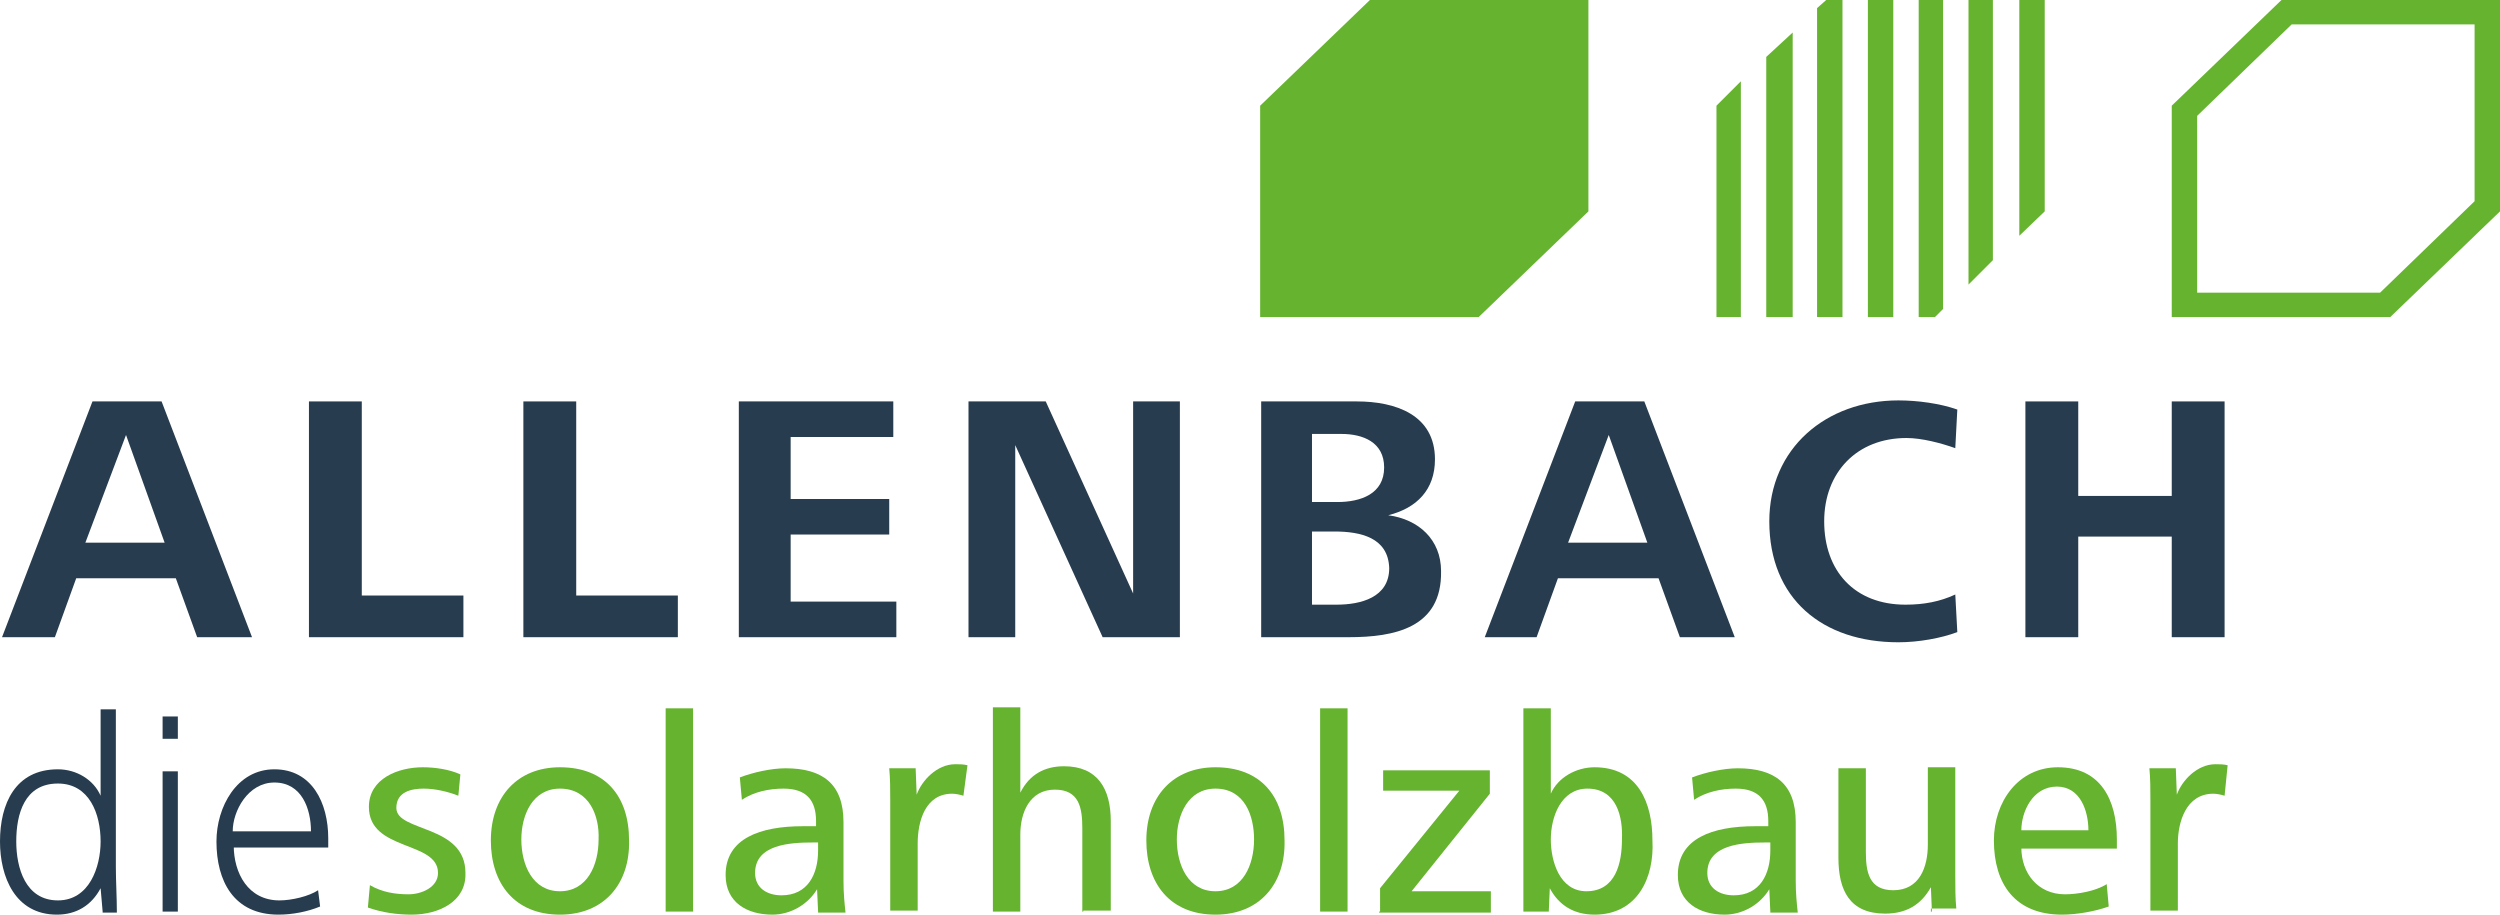
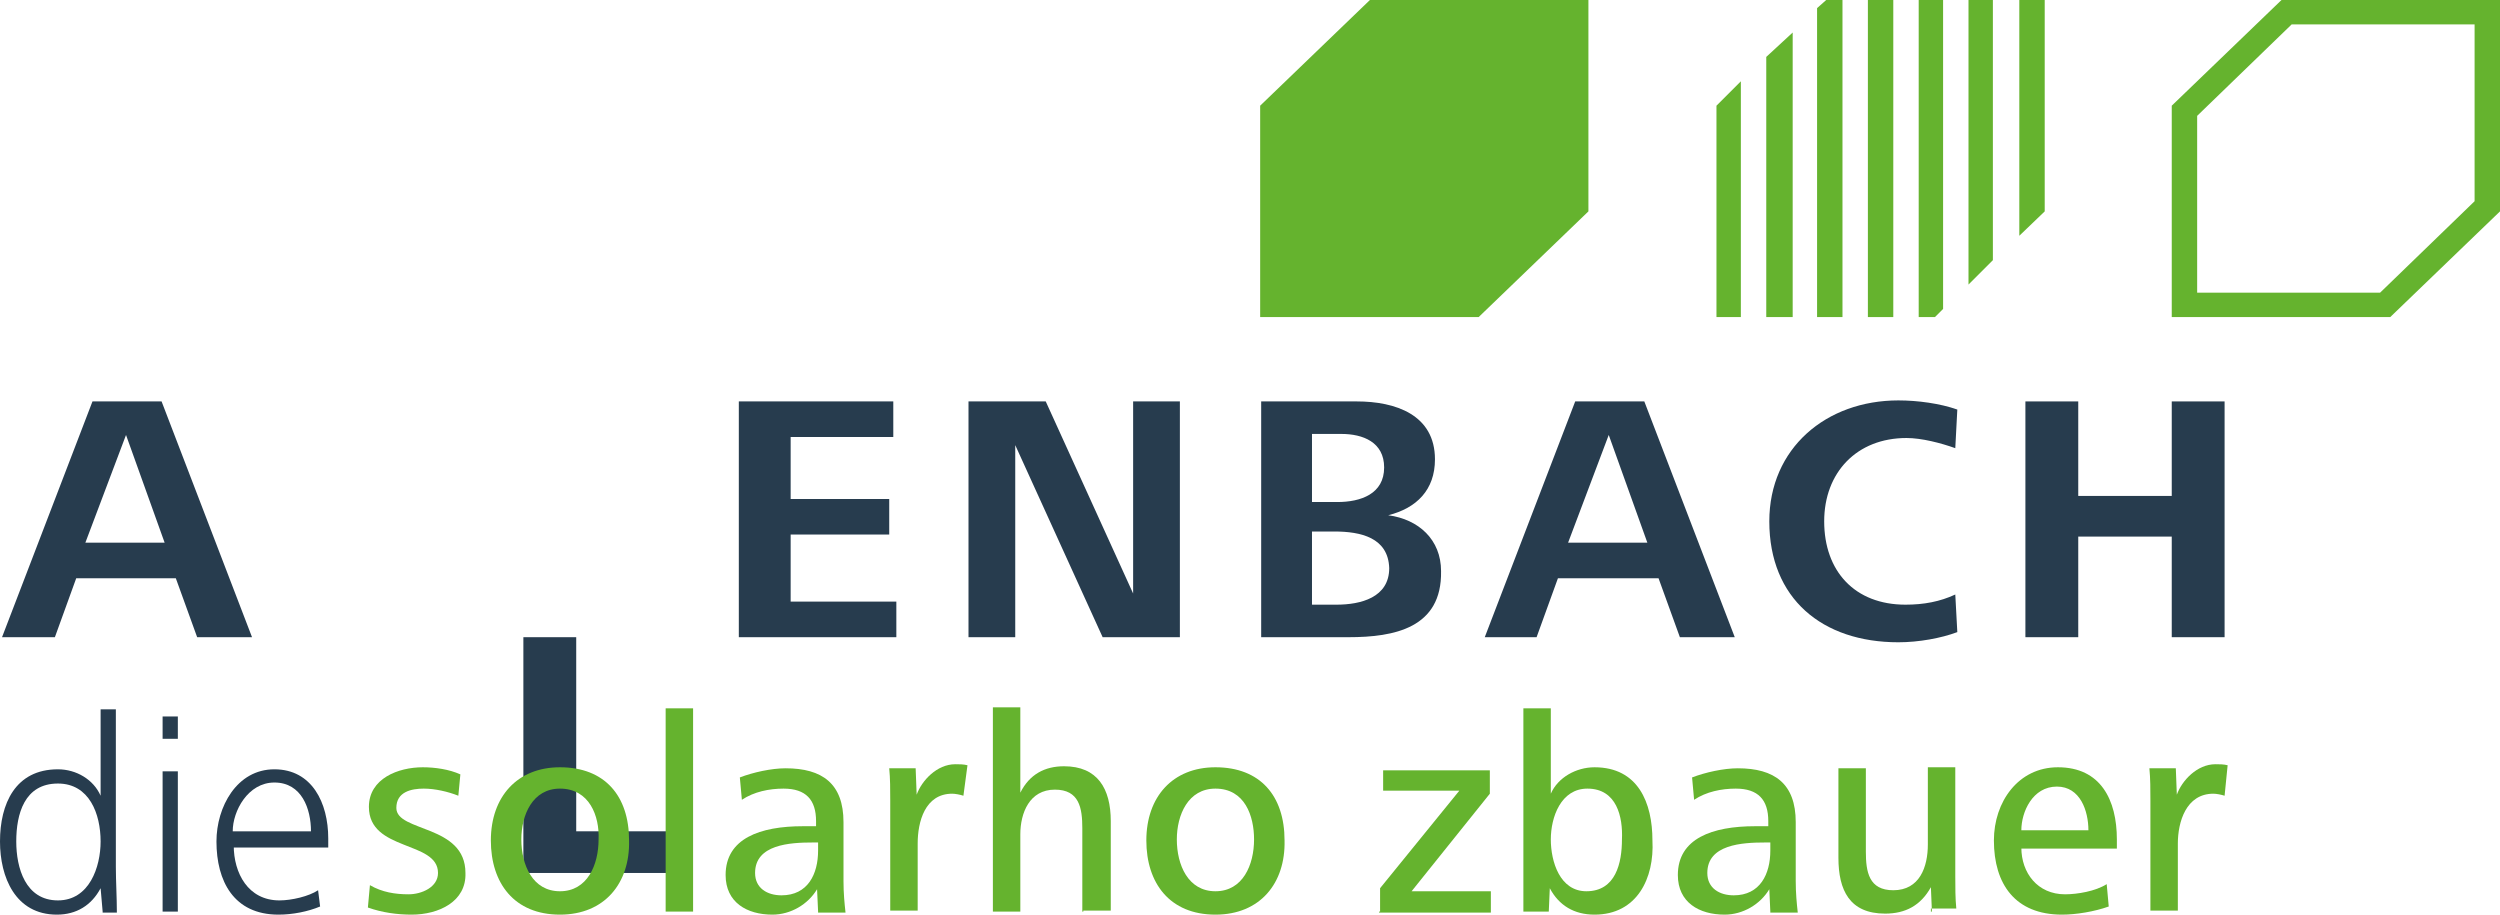
<svg xmlns="http://www.w3.org/2000/svg" version="1.1" id="Ebene_1" x="0px" y="0px" viewBox="0 0 246 90" style="enable-background:new 0 0 246 90;" xml:space="preserve">
  <style type="text/css">
	.st0{fill:#65B32E;}
	.st1{fill:#273C4E;}
</style>
  <g id="Ebene_1_1_">
</g>
  <g id="_x3C_Ebene_x3E_">
    <g>
      <g>
        <polygon class="st0" points="156.3,0 134.8,0 124,10.4 124,31.2 145.5,31.2 145.5,31.2 156.3,20.8 156.3,0    " />
        <g>
          <polygon class="st0" points="201.2,0 201.2,0 201.2,20.8 201.2,20.8 201.2,0     " />
          <polygon class="st0" points="168.9,31.2 171.4,31.2 171.4,31.2     " />
          <polygon class="st0" points="168.9,10.4 168.9,31.2 171.3,31.2 171.3,8     " />
          <polygon class="st0" points="173.8,31.2 176.4,31.2 176.4,31.2     " />
          <polygon class="st0" points="173.8,5.6 173.8,31.2 176.4,31.2 176.4,3.2     " />
          <polygon class="st0" points="178.8,31.2 181.3,31.2 181.3,31.2     " />
          <polygon class="st0" points="179.7,0 178.8,0.8 178.8,31.2 181.3,31.2 181.3,0     " />
          <polygon class="st0" points="183.8,31.2 186.4,31.2 186.4,31.2     " />
          <rect x="183.8" class="st0" width="2.5" height="31.2" />
          <rect x="189.6" y="30.3" class="st0" width="0" height="1.6" />
          <polygon class="st0" points="188.8,0 188.8,31.2 190.4,31.2 190.4,31.2 191.2,30.4 191.2,0     " />
          <polygon class="st0" points="193.7,0 193.7,28 196.1,25.6 196.1,0     " />
          <polygon class="st0" points="198.7,0 198.7,23.2 201.2,20.8 201.2,0     " />
        </g>
        <path class="st0" d="M246,0h-21.5l-10.8,10.4v20.8h21.5l0,0L246,20.8V0L246,0L246,0z M243.5,19.8l-9.3,9h-18V11.4l9.3-9h18V19.8z     " />
      </g>
      <g>
        <path class="st1" d="M19.4,62.7l-2.1-5.8H7.5l-2.1,5.8H0.2l8.9-23.2h6.8l8.9,23.2H19.4z M12.4,42.8l-4,10.6h7.8L12.4,42.8z" />
-         <path class="st1" d="M30.4,62.7V39.5h5.2v19.1h10v4.1H30.4V62.7z" />
-         <path class="st1" d="M51.5,62.7V39.5h5.2v19.1h10v4.1H51.5V62.7z" />
+         <path class="st1" d="M51.5,62.7h5.2v19.1h10v4.1H51.5V62.7z" />
        <path class="st1" d="M72.7,62.7V39.5h15.2V43H77.8v6.1h9.7v3.5h-9.7v6.6h10.4v3.5H72.7z" />
        <path class="st1" d="M108.5,62.7l-8.6-18.9v18.9h-4.6V39.5h7.6l8.6,18.9V39.5h4.6v23.2H108.5z" />
        <path class="st1" d="M132.7,62.7h-8.6V39.5h9.4c3.8,0,7.7,1.3,7.7,5.7c0,3-1.8,4.8-4.6,5.5c3,0.4,5.2,2.4,5.2,5.5     C141.9,61.8,137.2,62.7,132.7,62.7z M132,42.7h-2.9v6.7h2.5c2.3,0,4.6-0.8,4.6-3.4C136.2,43.5,134.1,42.7,132,42.7z M131.3,52.3     h-2.2v7.2h2.4c2.4,0,5.2-0.7,5.2-3.6C136.6,52.9,133.9,52.3,131.3,52.3z" />
        <path class="st1" d="M165.3,62.7l-2.1-5.8h-9.9l-2.1,5.8h-5.1l8.9-23.2h6.8l8.9,23.2H165.3z M158.3,42.8l-4,10.6h7.8L158.3,42.8z     " />
        <path class="st1" d="M186.8,63.2c-7.5,0-12.7-4.3-12.7-11.9c0-7.2,5.6-11.9,12.7-11.9c1.9,0,4.1,0.3,5.8,0.9l-0.2,3.8     c-1.4-0.5-3.3-1-4.8-1c-4.9,0-8.1,3.4-8.1,8.2c0,4.9,3,8.2,8,8.2c1.8,0,3.4-0.3,4.9-1l0.2,3.7C191,62.8,188.8,63.2,186.8,63.2z" />
        <path class="st1" d="M213.7,62.7v-9.9h-9.2v9.9h-5.2V39.5h5.2v9.3h9.2v-9.3h5.2v23.2H213.7z" />
      </g>
      <g>
        <path class="st1" d="M10.1,89.7l-0.2-2.3C9,89.1,7.5,90,5.6,90C1.5,90,0,86.3,0,82.8c0-3.7,1.5-7.1,5.7-7.1c1.8,0,3.5,1,4.2,2.6     v-8.5h1.5v15.5c0,1.4,0.1,3,0.1,4.5h-1.4V89.7z M5.7,77.1c-3.3,0-4.1,3-4.1,5.7c0,2.6,0.9,5.8,4.1,5.8c3.1,0,4.2-3.3,4.2-5.8     C9.9,80.1,8.8,77.1,5.7,77.1z" />
        <path class="st1" d="M16,72.7v-2.2h1.5v2.2H16z M16,89.7V75.9h1.5v13.8C17.6,89.7,16,89.7,16,89.7z" />
        <path class="st1" d="M23,83.2c0,2.7,1.4,5.4,4.5,5.4c1.2,0,2.9-0.4,3.8-1l0.2,1.6c-1.2,0.5-2.7,0.8-4.1,0.8     c-4.4,0-6.1-3.3-6.1-7.2c0-3.4,2-7.1,5.7-7.1s5.3,3.3,5.3,6.8v0.9H23V83.2z M27,77c-2.6,0-4.1,2.8-4.1,4.8h7.7     C30.6,79.6,29.7,77,27,77z" />
        <path class="st0" d="M40.5,90c-1.4,0-2.9-0.2-4.3-0.7l0.2-2.2c1.2,0.7,2.5,0.9,3.8,0.9c1.3,0,2.9-0.7,2.9-2.1     c0-3.2-6.8-2.1-6.8-6.5c0-2.8,2.9-3.9,5.3-3.9c1.2,0,2.6,0.2,3.7,0.7l-0.2,2.1c-1-0.4-2.3-0.7-3.4-0.7c-1.2,0-2.7,0.3-2.7,1.9     c0,2.4,6.8,1.6,6.8,6.4C45.9,88.7,43.2,90,40.5,90z" />
        <path class="st0" d="M55.1,90c-4.5,0-6.8-3.1-6.8-7.3c0-4.3,2.6-7.2,6.8-7.2c4.4,0,6.8,2.8,6.8,7.2C62,86.9,59.5,90,55.1,90z      M55.1,77.6c-2.7,0-3.8,2.6-3.8,5c0,2.5,1.1,5.1,3.8,5.1c2.7,0,3.8-2.6,3.8-5.1C59,80.3,58,77.6,55.1,77.6z" />
        <path class="st0" d="M65.5,89.7v-20h2.7v20H65.5z" />
        <path class="st0" d="M80.5,89.7l-0.1-2.2C79.5,89,77.8,90,76,90c-2.5,0-4.6-1.2-4.6-3.9c0-3.6,3.4-4.8,7.6-4.8c0.3,0,1,0,1.3,0     v-0.5c0-2.1-1-3.2-3.2-3.2c-1.4,0-2.9,0.3-4.1,1.1l-0.2-2.2c1.3-0.5,3.1-0.9,4.5-0.9c3.6,0,5.7,1.5,5.7,5.3v5.8     c0,1.2,0.1,2.2,0.2,3.1H80.5z M80.4,82.9h-0.4c-2.3,0-5.7,0.2-5.7,3c0,1.5,1.2,2.2,2.6,2.2c2.6,0,3.6-2.1,3.6-4.4v-0.8H80.4z" />
        <path class="st0" d="M94.8,78.3c-0.3-0.1-0.8-0.2-1.1-0.2c-2.7,0-3.4,2.8-3.4,4.9v6.6h-2.7V78.8c0-1.1,0-2.2-0.1-3.2h2.6l0.1,2.6     c0.5-1.4,2-3,3.8-3c0.4,0,0.8,0,1.2,0.1L94.8,78.3z" />
        <path class="st0" d="M106.5,89.7v-8.2c0-2-0.3-3.8-2.7-3.8c-2.5,0-3.4,2.3-3.4,4.4v7.6h-2.7V69.6h2.7v8.4     c0.9-1.8,2.4-2.6,4.3-2.6c3.3,0,4.6,2.2,4.6,5.4v8.8h-2.7V89.7z" />
        <path class="st0" d="M119.6,90c-4.5,0-6.8-3.1-6.8-7.3c0-4.3,2.6-7.2,6.8-7.2c4.4,0,6.8,2.8,6.8,7.2C126.5,86.9,124,90,119.6,90z      M119.6,77.6c-2.7,0-3.8,2.6-3.8,5c0,2.5,1.1,5.1,3.8,5.1s3.8-2.6,3.8-5.1C123.4,80.3,122.5,77.6,119.6,77.6z" />
-         <path class="st0" d="M129.9,89.7v-20h2.7v20H129.9z" />
        <path class="st0" d="M135.8,89.7v-2.3l7.8-9.6h-7.5v-2h10.5v2.3l-7.7,9.6h7.8v2.1h-11V89.7z" />
        <path class="st0" d="M156.9,90c-2,0-3.5-0.9-4.4-2.6l-0.1,2.3h-2.5v-20h2.7v8.4c0.7-1.6,2.5-2.6,4.3-2.6c4.3,0,5.7,3.5,5.7,7.2     C162.8,86.4,161.1,90,156.9,90z M156.2,77.6c-2.6,0-3.6,2.8-3.6,5s0.9,5.1,3.5,5.1c2.9,0,3.5-2.8,3.5-5.1     C159.7,80.4,159.1,77.6,156.2,77.6z" />
        <path class="st0" d="M174.2,89.7l-0.1-2.2c-0.9,1.5-2.6,2.5-4.4,2.5c-2.5,0-4.6-1.2-4.6-3.9c0-3.6,3.4-4.8,7.6-4.8     c0.3,0,1,0,1.3,0v-0.5c0-2.1-1-3.2-3.2-3.2c-1.4,0-2.9,0.3-4.1,1.1l-0.2-2.2c1.3-0.5,3.1-0.9,4.5-0.9c3.6,0,5.7,1.5,5.7,5.3v5.8     c0,1.2,0.1,2.2,0.2,3.1H174.2z M174.1,82.9h-0.4c-2.3,0-5.7,0.2-5.7,3c0,1.5,1.2,2.2,2.6,2.2c2.6,0,3.6-2.1,3.6-4.4v-0.8H174.1z" />
        <path class="st0" d="M190.1,89.7l-0.1-2.4c-1,1.8-2.5,2.6-4.5,2.6c-3.5,0-4.6-2.3-4.6-5.5v-8.8h2.7v8.2c0,2,0.3,3.8,2.7,3.8     c2.6,0,3.4-2.3,3.4-4.5v-7.6h2.7v10.7c0,1.1,0,2.2,0.1,3.2h-2.5V89.7z" />
        <path class="st0" d="M198.9,83.4c0,2.5,1.6,4.6,4.3,4.6c1.2,0,3-0.3,4.1-1l0.2,2.2c-1.4,0.5-3.2,0.8-4.6,0.8     c-4.6,0-6.7-3-6.7-7.3c0-3.8,2.4-7.2,6.3-7.2c4.2,0,5.8,3.2,5.8,7.1v0.9H198.9z M202.4,77.4c-2.4,0-3.5,2.5-3.5,4.3h6.6     C205.5,79.8,204.7,77.4,202.4,77.4z" />
        <path class="st0" d="M218.9,78.3c-0.3-0.1-0.8-0.2-1.1-0.2c-2.7,0-3.5,2.8-3.5,4.9v6.6h-2.7V78.8c0-1.1,0-2.2-0.1-3.2h2.6     l0.1,2.6c0.5-1.4,2-3,3.8-3c0.4,0,0.8,0,1.2,0.1L218.9,78.3z" />
      </g>
    </g>
  </g>
</svg>